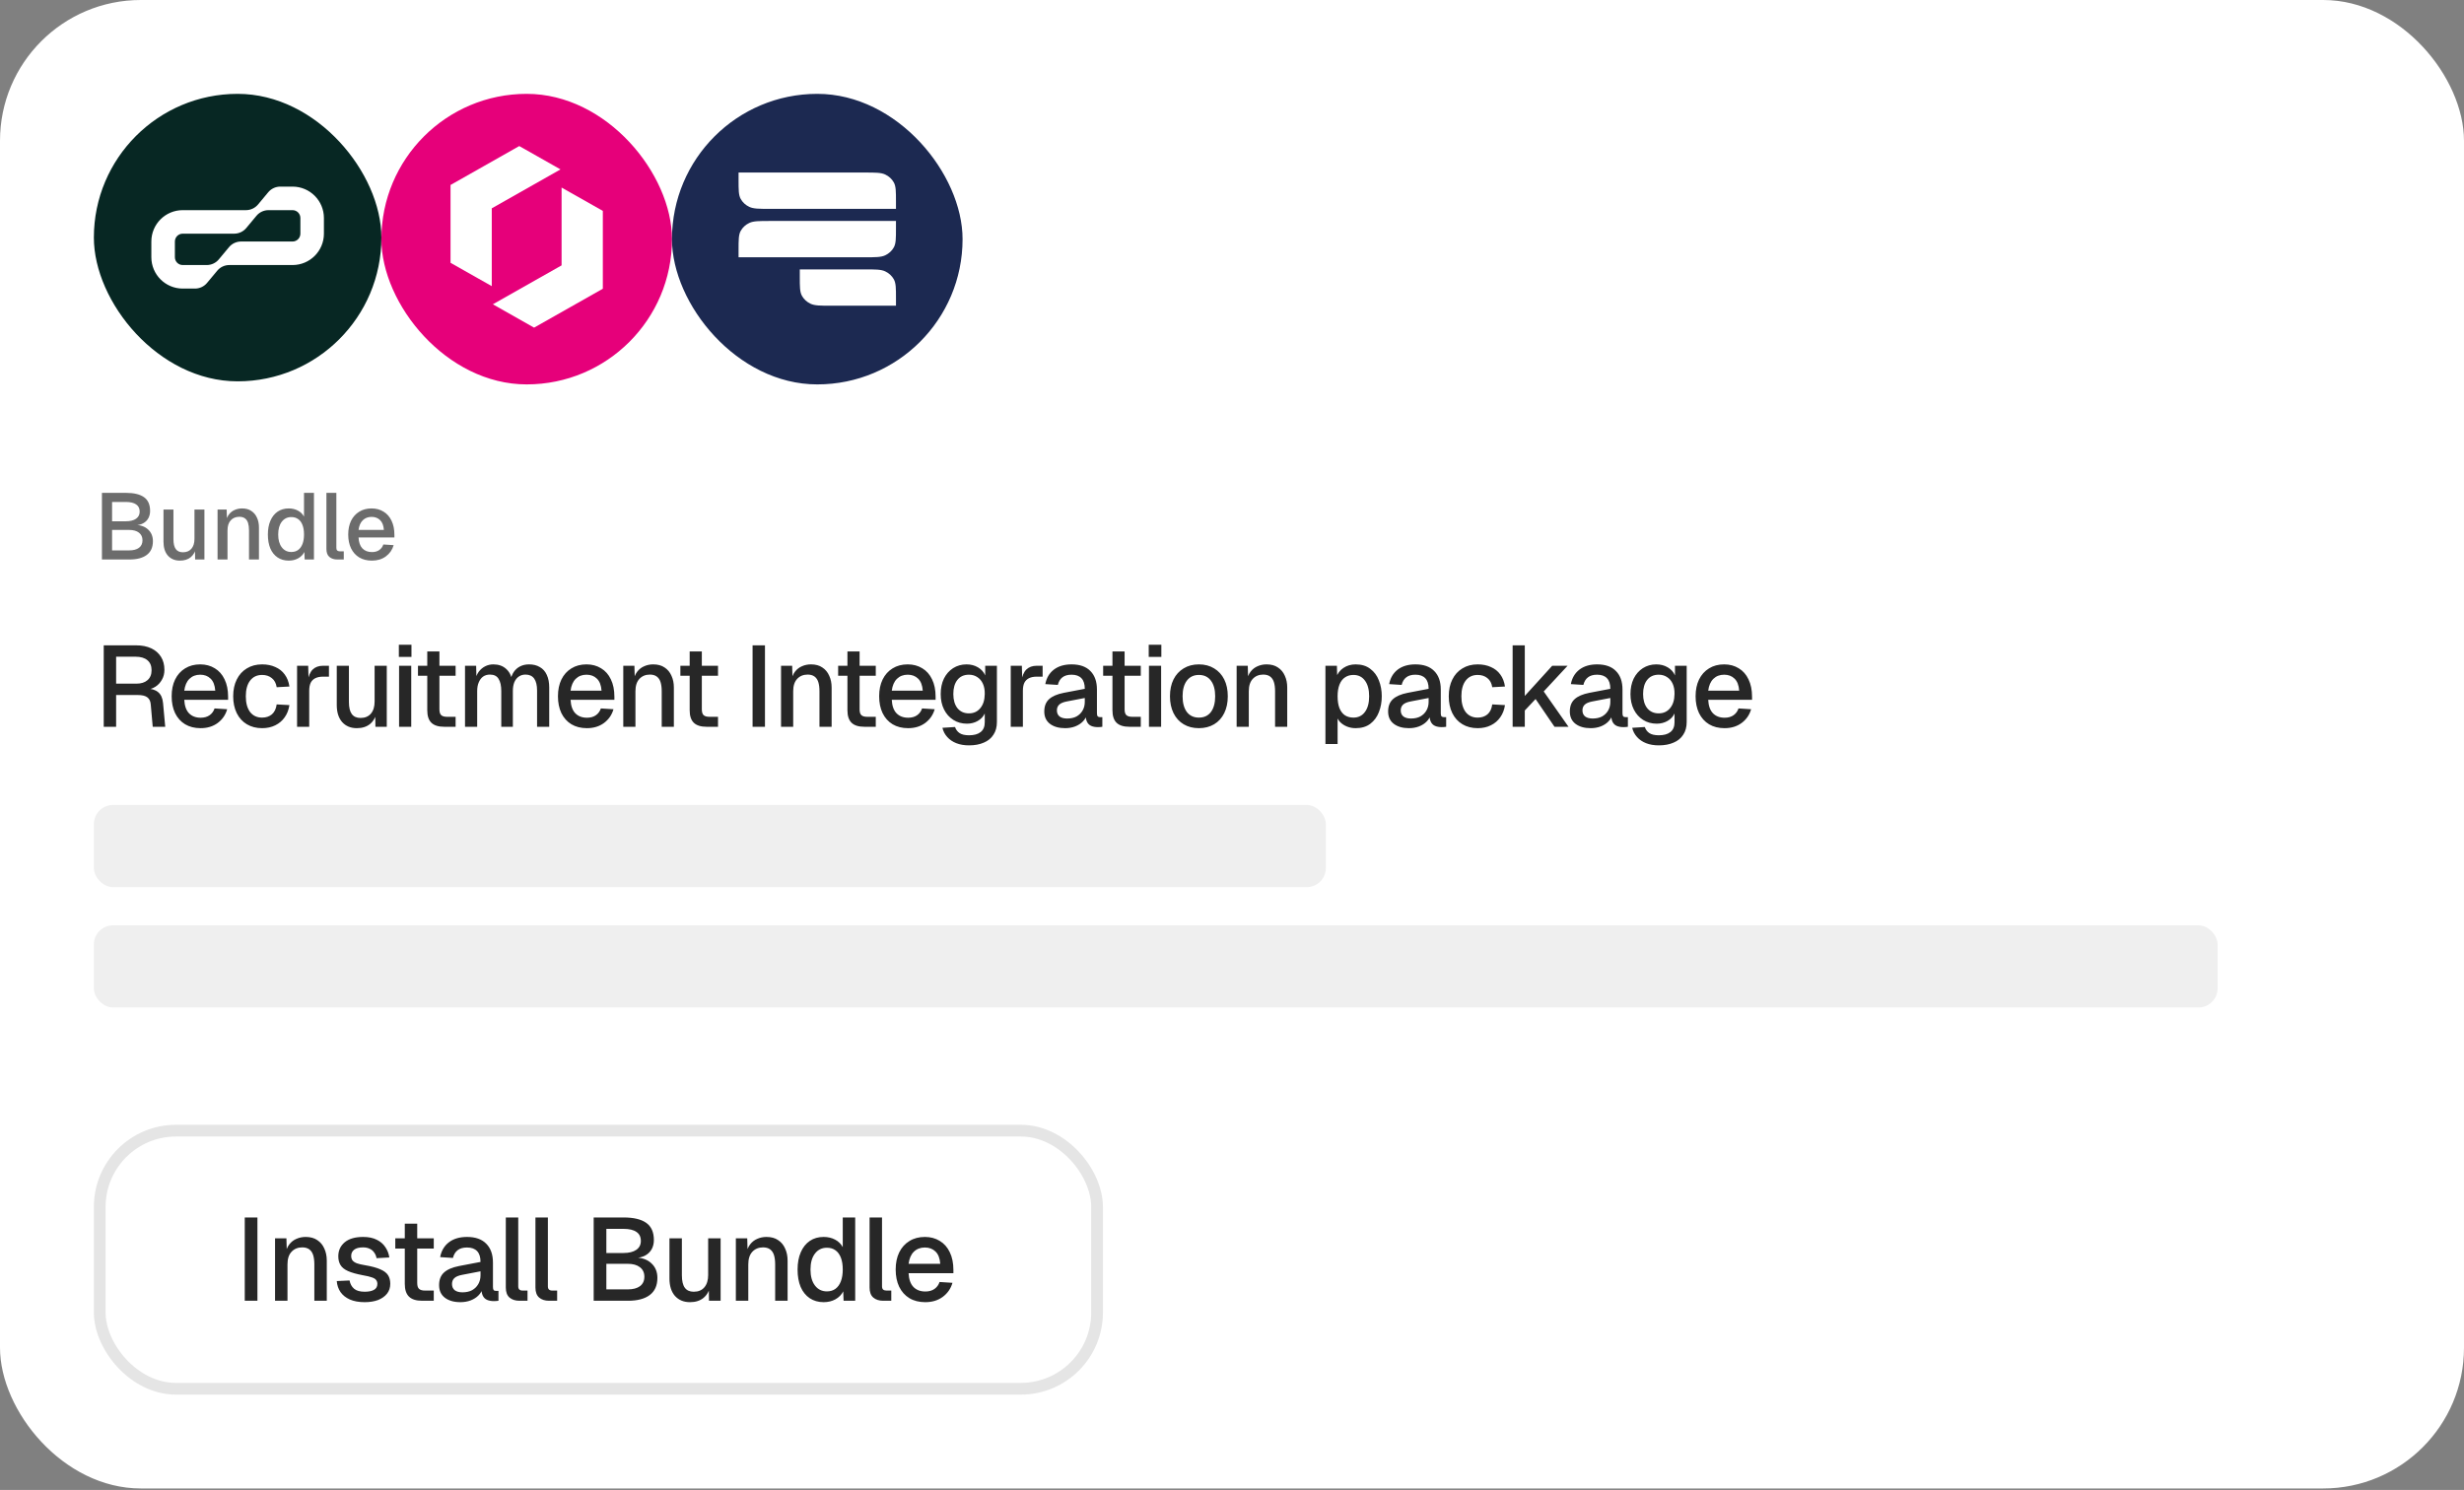
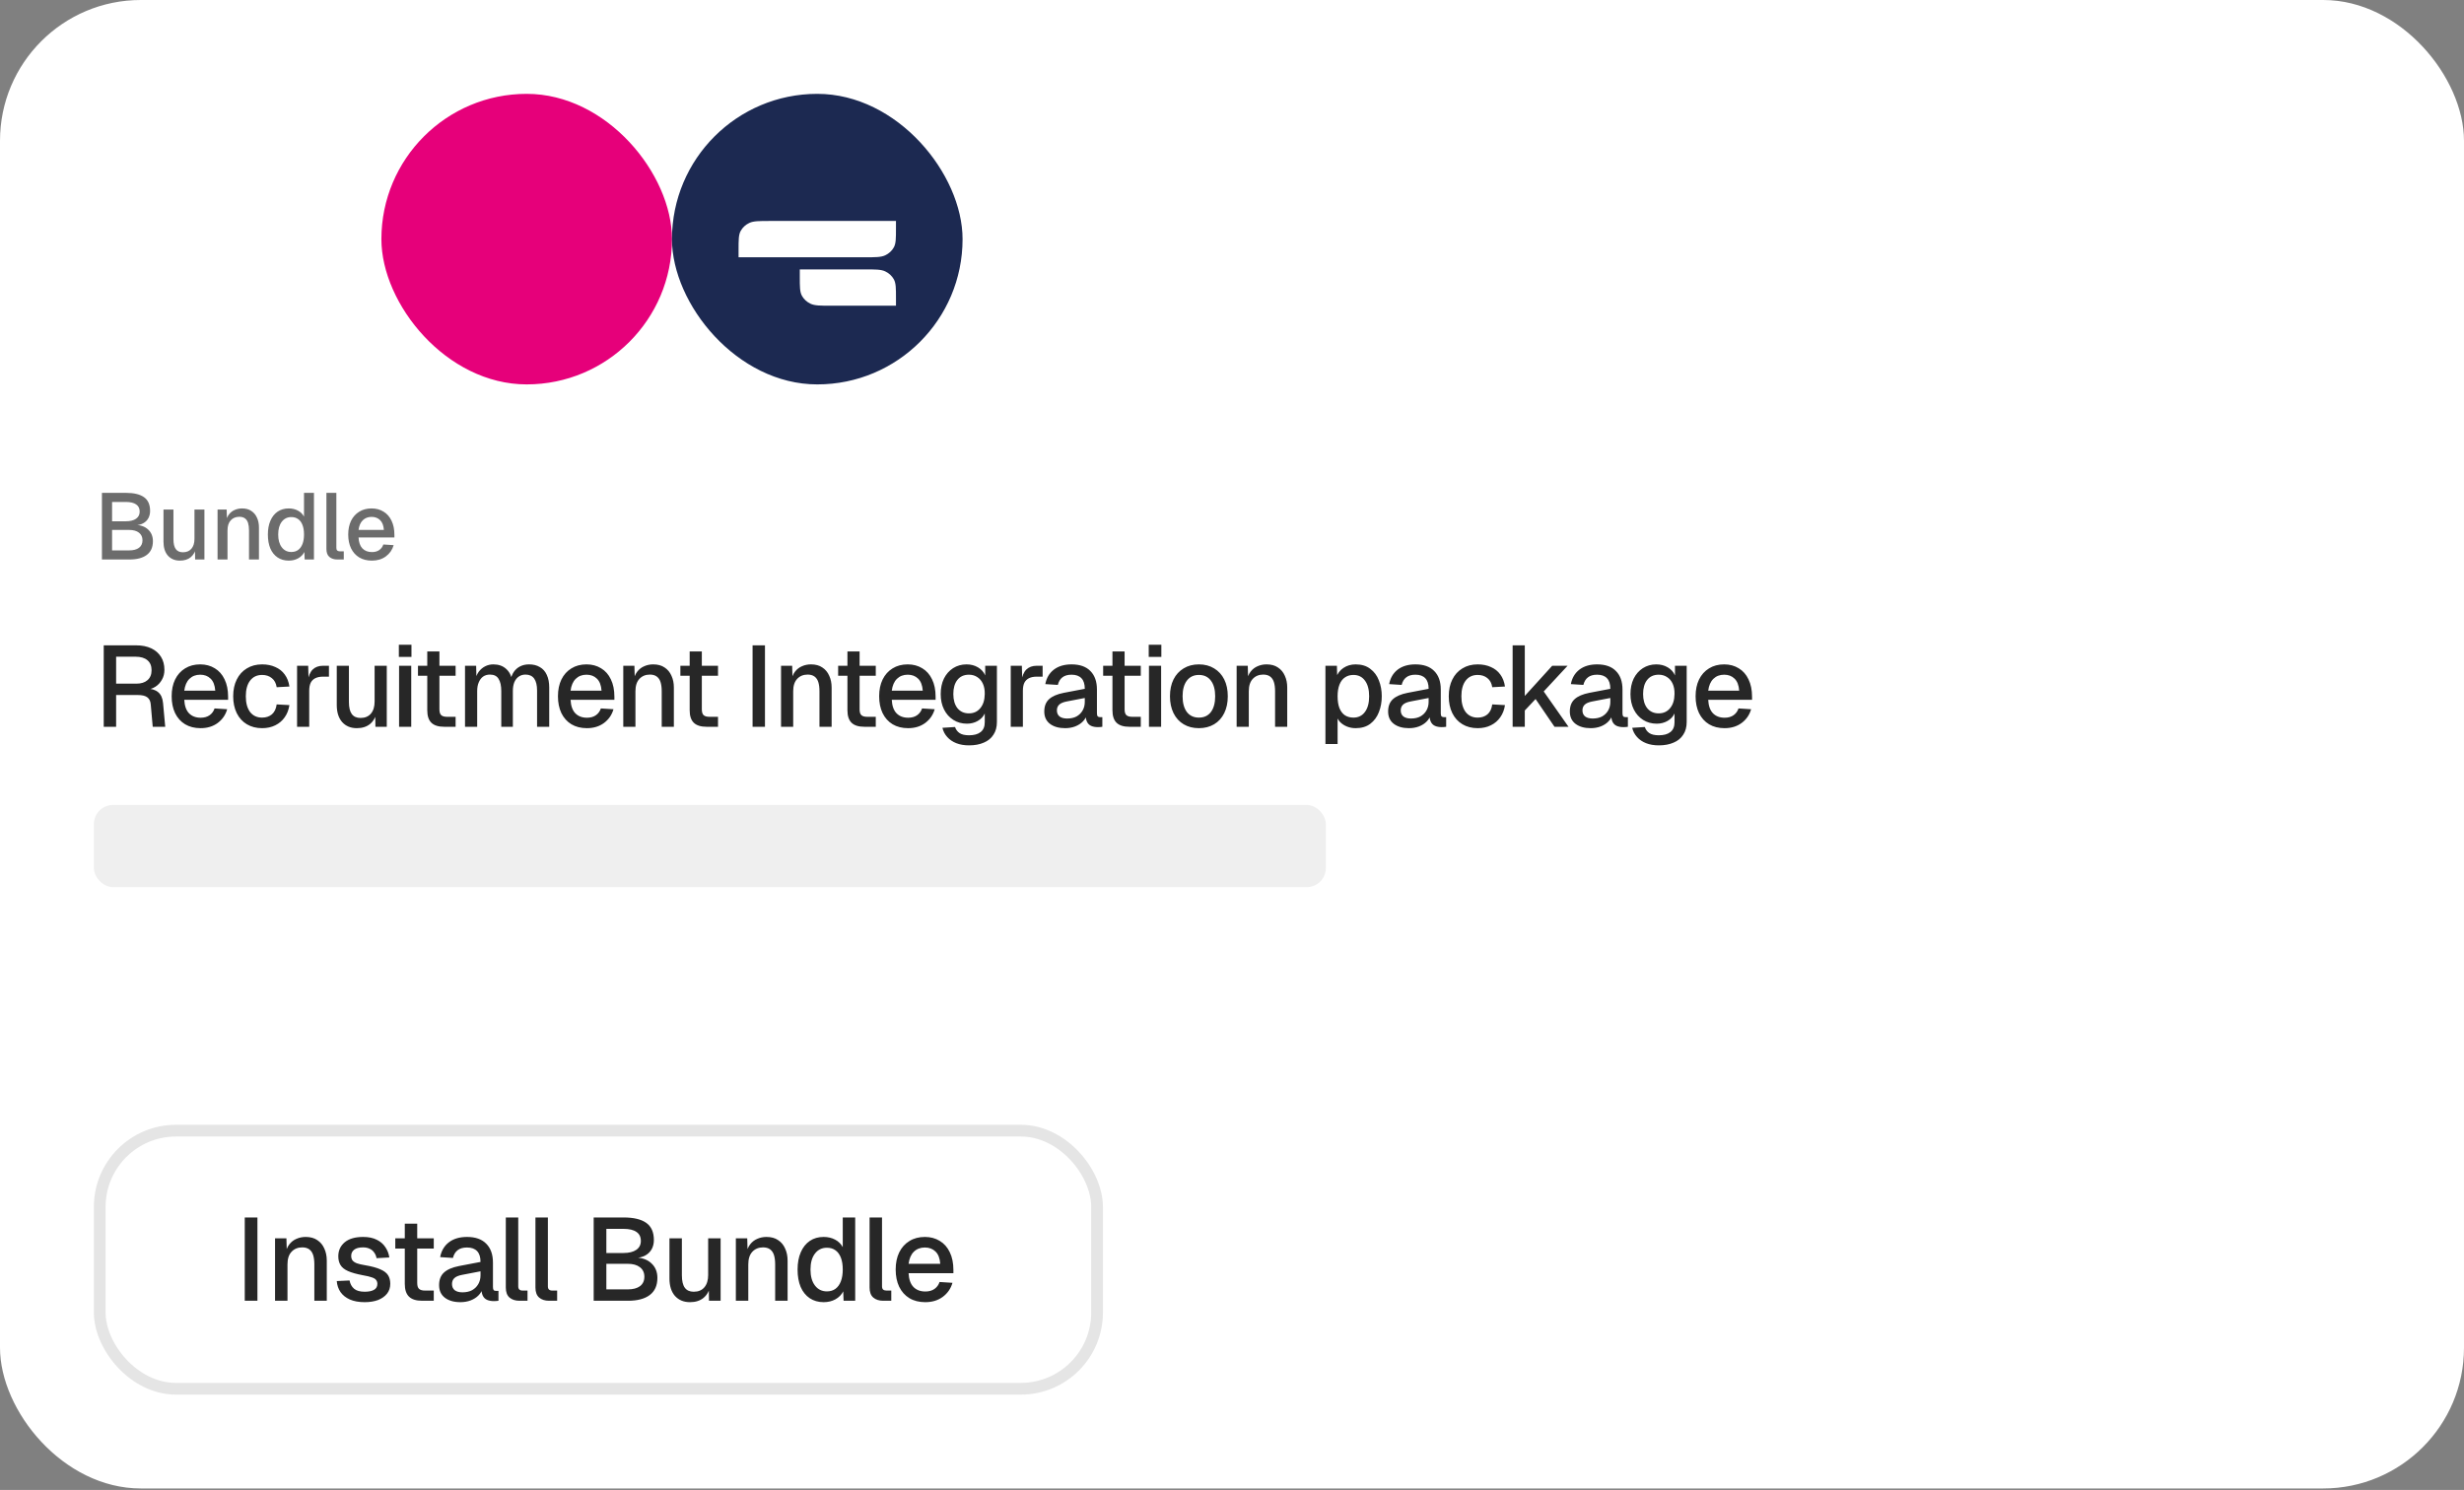
<svg xmlns="http://www.w3.org/2000/svg" width="210" height="127" viewBox="0 0 210 127" fill="none">
  <rect x="0" y="0" width="210" height="127" fill="#808080" stroke="none" />
  <rect width="210" height="126.877" rx="12" fill="white" />
-   <rect x="8" y="8" width="24.505" height="24.505" rx="12.253" fill="#072723" />
  <g clip-path="url(#clip0_2410_131)">
-     <path fill-rule="evenodd" clip-rule="evenodd" d="M18.515 23.073C18.769 22.769 19.145 22.592 19.542 22.592H24.932C26.409 22.592 27.606 21.395 27.606 19.918V18.581C27.606 17.105 26.409 15.907 24.932 15.907H23.887C23.49 15.907 23.114 16.084 22.86 16.388L21.991 17.432C21.736 17.736 21.36 17.913 20.963 17.913H15.573C14.096 17.913 12.899 19.11 12.899 20.587V21.924C12.899 23.401 14.096 24.598 15.573 24.598H16.618C17.015 24.598 17.391 24.422 17.645 24.117L18.515 23.073ZM25.601 18.581C25.601 18.212 25.301 17.913 24.932 17.913H22.884C22.488 17.913 22.111 18.089 21.857 18.394L20.988 19.437C20.734 19.742 20.357 19.918 19.961 19.918H15.573C15.204 19.918 14.905 20.218 14.905 20.587V21.924C14.905 22.293 15.204 22.592 15.573 22.592H17.621C18.018 22.592 18.394 22.416 18.648 22.111L19.517 21.068C19.771 20.763 20.148 20.587 20.545 20.587H24.932C25.301 20.587 25.601 20.288 25.601 19.918V18.581Z" fill="white" />
+     <path fill-rule="evenodd" clip-rule="evenodd" d="M18.515 23.073C18.769 22.769 19.145 22.592 19.542 22.592H24.932C26.409 22.592 27.606 21.395 27.606 19.918V18.581C27.606 17.105 26.409 15.907 24.932 15.907H23.887C23.49 15.907 23.114 16.084 22.86 16.388L21.991 17.432C21.736 17.736 21.36 17.913 20.963 17.913H15.573C14.096 17.913 12.899 19.11 12.899 20.587V21.924C12.899 23.401 14.096 24.598 15.573 24.598H16.618C17.015 24.598 17.391 24.422 17.645 24.117ZM25.601 18.581C25.601 18.212 25.301 17.913 24.932 17.913H22.884C22.488 17.913 22.111 18.089 21.857 18.394L20.988 19.437C20.734 19.742 20.357 19.918 19.961 19.918H15.573C15.204 19.918 14.905 20.218 14.905 20.587V21.924C14.905 22.293 15.204 22.592 15.573 22.592H17.621C18.018 22.592 18.394 22.416 18.648 22.111L19.517 21.068C19.771 20.763 20.148 20.587 20.545 20.587H24.932C25.301 20.587 25.601 20.288 25.601 19.918V18.581Z" fill="white" />
  </g>
  <rect x="32.505" y="8" width="24.766" height="24.766" rx="12.383" fill="#E6007A" />
  <g clip-path="url(#clip1_2410_131)">
    <path d="M41.912 17.757L47.77 14.44L44.255 12.45L38.398 15.767L38.398 22.401L41.912 24.391L41.912 17.757Z" fill="white" />
    <path d="M51.377 17.977V24.611L45.519 27.928L42.004 25.938L47.862 22.621V15.987L51.377 17.977Z" fill="white" />
  </g>
  <rect x="57.271" y="8" width="24.766" height="24.766" rx="12.383" fill="#1C2951" />
  <g clip-path="url(#clip2_2410_131)">
-     <path d="M62.946 14.707H73.678C74.617 14.707 75.087 14.707 75.446 14.876C75.761 15.024 76.018 15.261 76.178 15.552C76.361 15.883 76.361 16.317 76.361 17.184V17.803H65.629C64.69 17.803 64.221 17.803 63.862 17.634C63.546 17.486 63.29 17.249 63.129 16.958C62.946 16.627 62.946 16.193 62.946 15.326V14.707Z" fill="white" />
    <path d="M62.946 21.931H73.678C74.617 21.931 75.087 21.931 75.446 21.762C75.761 21.614 76.018 21.377 76.178 21.086C76.361 20.755 76.361 20.321 76.361 19.454V18.835H65.629C64.69 18.835 64.221 18.835 63.862 19.004C63.546 19.152 63.29 19.389 63.129 19.68C62.946 20.011 62.946 20.445 62.946 21.311V21.931Z" fill="white" />
    <path d="M68.164 22.963H73.679C74.618 22.963 75.087 22.963 75.446 23.132C75.761 23.28 76.018 23.517 76.179 23.808C76.362 24.139 76.362 24.573 76.362 25.439V26.059H70.847C69.907 26.059 69.438 26.059 69.079 25.89C68.764 25.741 68.507 25.505 68.346 25.213C68.164 24.882 68.164 24.449 68.164 23.582V22.963Z" fill="white" />
  </g>
  <path d="M8.688 47.691V42.011H10.728C11.411 42.011 11.925 42.134 12.272 42.379C12.619 42.625 12.792 43.014 12.792 43.547C12.792 43.787 12.741 43.998 12.64 44.179C12.539 44.361 12.389 44.505 12.192 44.611C12 44.713 11.771 44.766 11.504 44.771L11.496 44.739C11.981 44.75 12.357 44.883 12.624 45.139C12.896 45.39 13.032 45.721 13.032 46.131C13.032 46.649 12.859 47.038 12.512 47.299C12.165 47.561 11.672 47.691 11.032 47.691H8.688ZM9.552 46.915H11.008C11.365 46.915 11.643 46.843 11.84 46.699C12.043 46.55 12.144 46.334 12.144 46.051C12.144 45.774 12.043 45.558 11.84 45.403C11.643 45.249 11.365 45.171 11.008 45.171H9.552V46.915ZM9.552 44.435H10.712C11.091 44.435 11.384 44.363 11.592 44.219C11.8 44.075 11.904 43.873 11.904 43.611C11.904 43.334 11.803 43.129 11.6 42.995C11.403 42.857 11.107 42.787 10.712 42.787H9.552V44.435ZM15.334 47.787C14.907 47.787 14.566 47.646 14.31 47.363C14.059 47.075 13.934 46.678 13.934 46.171V43.435H14.782V45.955C14.782 46.339 14.849 46.622 14.982 46.803C15.115 46.985 15.318 47.075 15.59 47.075C15.899 47.075 16.139 46.977 16.31 46.779C16.486 46.577 16.574 46.294 16.574 45.931V43.435H17.422V47.691H16.63L16.614 46.579L16.734 46.627C16.659 47.001 16.502 47.289 16.262 47.491C16.022 47.689 15.713 47.787 15.334 47.787ZM18.542 47.691V43.435H19.318L19.35 44.571L19.246 44.515C19.294 44.238 19.384 44.014 19.518 43.843C19.651 43.673 19.814 43.547 20.006 43.467C20.198 43.382 20.406 43.339 20.63 43.339C20.95 43.339 21.214 43.411 21.422 43.555C21.635 43.694 21.795 43.886 21.902 44.131C22.014 44.371 22.07 44.646 22.07 44.955V47.691H21.222V45.211C21.222 44.961 21.195 44.75 21.142 44.579C21.088 44.409 21 44.278 20.878 44.187C20.755 44.097 20.595 44.051 20.398 44.051C20.099 44.051 19.856 44.15 19.67 44.347C19.483 44.545 19.39 44.833 19.39 45.211V47.691H18.542ZM24.606 47.787C24.244 47.787 23.926 47.697 23.654 47.515C23.388 47.334 23.182 47.078 23.038 46.747C22.9 46.411 22.83 46.017 22.83 45.563C22.83 45.11 22.902 44.718 23.046 44.387C23.19 44.051 23.396 43.793 23.662 43.611C23.929 43.43 24.244 43.339 24.606 43.339C24.9 43.339 25.161 43.401 25.39 43.523C25.62 43.646 25.793 43.817 25.91 44.035V42.011H26.758V47.691H25.966L25.942 47.051C25.825 47.281 25.646 47.462 25.406 47.595C25.172 47.723 24.905 47.787 24.606 47.787ZM24.83 47.051C25.06 47.051 25.254 46.993 25.414 46.875C25.574 46.758 25.697 46.587 25.782 46.363C25.868 46.139 25.91 45.873 25.91 45.563C25.91 45.243 25.868 44.974 25.782 44.755C25.697 44.531 25.574 44.363 25.414 44.251C25.254 44.134 25.06 44.075 24.83 44.075C24.489 44.075 24.217 44.209 24.014 44.475C23.812 44.737 23.71 45.099 23.71 45.563C23.71 46.022 23.812 46.385 24.014 46.651C24.217 46.918 24.489 47.051 24.83 47.051ZM28.747 47.691C28.47 47.691 28.246 47.619 28.075 47.475C27.904 47.331 27.819 47.102 27.819 46.787V42.011H28.667V46.707C28.667 46.803 28.691 46.875 28.739 46.923C28.792 46.971 28.867 46.995 28.963 46.995H29.299V47.691H28.747ZM31.694 47.787C31.278 47.787 30.918 47.697 30.614 47.515C30.316 47.334 30.084 47.075 29.918 46.739C29.758 46.403 29.678 46.011 29.678 45.563C29.678 45.115 29.758 44.726 29.918 44.395C30.084 44.059 30.316 43.801 30.614 43.619C30.913 43.433 31.265 43.339 31.67 43.339C32.054 43.339 32.393 43.43 32.686 43.611C32.98 43.787 33.206 44.043 33.366 44.379C33.532 44.715 33.614 45.121 33.614 45.595V45.811H30.558C30.579 46.227 30.689 46.539 30.886 46.747C31.089 46.955 31.361 47.059 31.702 47.059C31.953 47.059 32.161 47.001 32.326 46.883C32.492 46.766 32.606 46.609 32.67 46.411L33.55 46.467C33.438 46.862 33.217 47.182 32.886 47.427C32.561 47.667 32.163 47.787 31.694 47.787ZM30.558 45.171H32.718C32.691 44.793 32.582 44.513 32.39 44.331C32.203 44.15 31.963 44.059 31.67 44.059C31.366 44.059 31.116 44.155 30.918 44.347C30.726 44.534 30.606 44.809 30.558 45.171Z" fill="#6C6C6C" />
  <path d="M8.841 61.951V55.009H11.608C12.103 55.009 12.53 55.094 12.889 55.263C13.247 55.433 13.524 55.674 13.72 55.987C13.916 56.3 14.013 56.671 14.013 57.101C14.013 57.414 13.942 57.695 13.798 57.942C13.661 58.19 13.476 58.389 13.241 58.539C13.013 58.682 12.768 58.764 12.508 58.783L12.459 58.695C12.895 58.695 13.234 58.796 13.476 58.998C13.717 59.194 13.857 59.504 13.896 59.927L14.082 61.951H13.016L12.85 60.064C12.83 59.784 12.736 59.578 12.566 59.448C12.397 59.311 12.12 59.243 11.735 59.243H9.897V61.951H8.841ZM9.897 58.275H11.628C12.025 58.275 12.338 58.177 12.566 57.981C12.801 57.779 12.918 57.496 12.918 57.131C12.918 56.759 12.801 56.476 12.566 56.28C12.332 56.078 11.989 55.977 11.54 55.977H9.897V58.275ZM17.093 62.069C16.585 62.069 16.145 61.958 15.774 61.736C15.408 61.514 15.125 61.198 14.923 60.788C14.727 60.377 14.63 59.898 14.63 59.35C14.63 58.803 14.727 58.327 14.923 57.923C15.125 57.512 15.408 57.196 15.774 56.974C16.139 56.746 16.569 56.632 17.064 56.632C17.534 56.632 17.947 56.743 18.306 56.965C18.664 57.18 18.942 57.492 19.137 57.903C19.339 58.314 19.44 58.809 19.44 59.389V59.653H15.705C15.731 60.162 15.865 60.543 16.106 60.797C16.354 61.052 16.686 61.179 17.103 61.179C17.41 61.179 17.664 61.107 17.866 60.964C18.068 60.82 18.208 60.628 18.286 60.387L19.362 60.455C19.225 60.938 18.954 61.329 18.55 61.629C18.153 61.922 17.667 62.069 17.093 62.069ZM15.705 58.871H18.345C18.312 58.408 18.179 58.066 17.944 57.844C17.716 57.623 17.423 57.512 17.064 57.512C16.693 57.512 16.386 57.629 16.145 57.864C15.91 58.092 15.764 58.428 15.705 58.871ZM22.338 62.069C21.843 62.069 21.41 61.958 21.038 61.736C20.666 61.514 20.38 61.198 20.177 60.788C19.975 60.377 19.874 59.898 19.874 59.35C19.874 58.803 19.975 58.327 20.177 57.923C20.38 57.512 20.666 57.196 21.038 56.974C21.41 56.746 21.843 56.632 22.338 56.632C22.762 56.632 23.137 56.707 23.463 56.857C23.795 57 24.062 57.212 24.265 57.492C24.473 57.773 24.607 58.115 24.666 58.519L23.58 58.578C23.528 58.239 23.391 57.981 23.169 57.805C22.948 57.623 22.671 57.532 22.338 57.532C21.902 57.532 21.559 57.695 21.312 58.02C21.07 58.34 20.95 58.783 20.95 59.35C20.95 59.917 21.07 60.364 21.312 60.69C21.559 61.009 21.902 61.169 22.338 61.169C22.671 61.169 22.948 61.078 23.169 60.895C23.391 60.706 23.528 60.423 23.58 60.044L24.666 60.103C24.607 60.501 24.473 60.846 24.265 61.14C24.062 61.433 23.795 61.661 23.463 61.824C23.137 61.987 22.762 62.069 22.338 62.069ZM25.318 61.951V56.749H26.266L26.305 58.128L26.217 58.099C26.289 57.629 26.432 57.287 26.648 57.072C26.869 56.857 27.166 56.749 27.537 56.749H28.036V57.678H27.537C27.277 57.678 27.058 57.721 26.882 57.805C26.706 57.89 26.573 58.02 26.481 58.197C26.397 58.373 26.354 58.601 26.354 58.881V61.951H25.318ZM30.412 62.069C29.89 62.069 29.473 61.896 29.16 61.55C28.854 61.198 28.701 60.713 28.701 60.093V56.749H29.737V59.829C29.737 60.299 29.819 60.644 29.982 60.866C30.145 61.087 30.392 61.198 30.725 61.198C31.103 61.198 31.396 61.078 31.605 60.837C31.82 60.589 31.927 60.243 31.927 59.8V56.749H32.964V61.951H31.996L31.976 60.592L32.123 60.651C32.032 61.107 31.839 61.459 31.546 61.707C31.253 61.948 30.875 62.069 30.412 62.069ZM34.012 61.951V56.749H35.049V61.951H34.012ZM33.993 55.996V54.96H35.068V55.996H33.993ZM37.862 61.951C37.367 61.951 37.002 61.837 36.767 61.609C36.532 61.381 36.415 61.026 36.415 60.543V55.527H37.451V60.465C37.451 60.706 37.504 60.872 37.608 60.964C37.712 61.055 37.872 61.1 38.087 61.1H38.83V61.951H37.862ZM35.623 57.6V56.749H38.83V57.6H35.623ZM39.632 61.951V56.749H40.581L40.61 58.04L40.493 58.001C40.551 57.714 40.652 57.47 40.796 57.268C40.946 57.066 41.128 56.909 41.343 56.798C41.559 56.688 41.793 56.632 42.047 56.632C42.491 56.632 42.852 56.759 43.133 57.013C43.413 57.261 43.589 57.603 43.661 58.04H43.495C43.553 57.734 43.651 57.48 43.788 57.277C43.931 57.069 44.114 56.909 44.335 56.798C44.557 56.688 44.808 56.632 45.088 56.632C45.453 56.632 45.763 56.71 46.017 56.867C46.278 57.017 46.473 57.238 46.604 57.532C46.741 57.825 46.809 58.184 46.809 58.607V61.951H45.773V58.861C45.773 58.412 45.691 58.073 45.528 57.844C45.365 57.616 45.118 57.502 44.785 57.502C44.57 57.502 44.381 57.558 44.218 57.669C44.055 57.779 43.928 57.939 43.837 58.148C43.752 58.356 43.71 58.607 43.71 58.901V61.951H42.722V58.901C42.722 58.457 42.647 58.115 42.497 57.874C42.354 57.626 42.106 57.502 41.754 57.502C41.532 57.502 41.34 57.558 41.177 57.669C41.021 57.779 40.897 57.942 40.806 58.157C40.714 58.366 40.669 58.614 40.669 58.901V61.951H39.632ZM50.017 62.069C49.508 62.069 49.068 61.958 48.697 61.736C48.332 61.514 48.048 61.198 47.846 60.788C47.651 60.377 47.553 59.898 47.553 59.35C47.553 58.803 47.651 58.327 47.846 57.923C48.048 57.512 48.332 57.196 48.697 56.974C49.062 56.746 49.492 56.632 49.987 56.632C50.457 56.632 50.871 56.743 51.229 56.965C51.588 57.18 51.865 57.492 52.06 57.903C52.262 58.314 52.363 58.809 52.363 59.389V59.653H48.628C48.654 60.162 48.788 60.543 49.029 60.797C49.277 61.052 49.609 61.179 50.026 61.179C50.333 61.179 50.587 61.107 50.789 60.964C50.991 60.82 51.131 60.628 51.21 60.387L52.285 60.455C52.148 60.938 51.878 61.329 51.474 61.629C51.076 61.922 50.59 62.069 50.017 62.069ZM48.628 58.871H51.268C51.236 58.408 51.102 58.066 50.867 57.844C50.639 57.623 50.346 57.512 49.987 57.512C49.616 57.512 49.309 57.629 49.068 57.864C48.834 58.092 48.687 58.428 48.628 58.871ZM53.12 61.951V56.749H54.069L54.108 58.138L53.981 58.069C54.039 57.73 54.15 57.457 54.313 57.248C54.476 57.039 54.675 56.886 54.91 56.788C55.144 56.684 55.398 56.632 55.672 56.632C56.063 56.632 56.386 56.72 56.64 56.896C56.901 57.066 57.096 57.3 57.227 57.6C57.364 57.893 57.432 58.229 57.432 58.607V61.951H56.396V58.92C56.396 58.614 56.363 58.356 56.298 58.148C56.233 57.939 56.125 57.779 55.975 57.669C55.825 57.558 55.63 57.502 55.389 57.502C55.024 57.502 54.727 57.623 54.499 57.864C54.271 58.105 54.157 58.457 54.157 58.92V61.951H53.12ZM60.226 61.951C59.731 61.951 59.366 61.837 59.131 61.609C58.896 61.381 58.779 61.026 58.779 60.543V55.527H59.815V60.465C59.815 60.706 59.868 60.872 59.972 60.964C60.076 61.055 60.236 61.1 60.451 61.1H61.194V61.951H60.226ZM57.987 57.6V56.749H61.194V57.6H57.987ZM64.14 61.951V55.009H65.196V61.951H64.14ZM66.566 61.951V56.749H67.514L67.553 58.138L67.426 58.069C67.485 57.73 67.596 57.457 67.759 57.248C67.922 57.039 68.121 56.886 68.355 56.788C68.59 56.684 68.844 56.632 69.118 56.632C69.509 56.632 69.832 56.72 70.086 56.896C70.347 57.066 70.542 57.3 70.672 57.6C70.809 57.893 70.878 58.229 70.878 58.607V61.951H69.841V58.92C69.841 58.614 69.809 58.356 69.744 58.148C69.678 57.939 69.571 57.779 69.421 57.669C69.271 57.558 69.076 57.502 68.834 57.502C68.469 57.502 68.173 57.623 67.945 57.864C67.716 58.105 67.602 58.457 67.602 58.92V61.951H66.566ZM73.672 61.951C73.176 61.951 72.811 61.837 72.577 61.609C72.342 61.381 72.225 61.026 72.225 60.543V55.527H73.261V60.465C73.261 60.706 73.313 60.872 73.418 60.964C73.522 61.055 73.681 61.1 73.897 61.1H74.64V61.951H73.672ZM71.433 57.6V56.749H74.64V57.6H71.433ZM77.392 62.069C76.884 62.069 76.444 61.958 76.072 61.736C75.707 61.514 75.424 61.198 75.222 60.788C75.026 60.377 74.928 59.898 74.928 59.35C74.928 58.803 75.026 58.327 75.222 57.923C75.424 57.512 75.707 57.196 76.072 56.974C76.437 56.746 76.868 56.632 77.363 56.632C77.832 56.632 78.246 56.743 78.605 56.965C78.963 57.18 79.24 57.492 79.436 57.903C79.638 58.314 79.739 58.809 79.739 59.389V59.653H76.004C76.03 60.162 76.163 60.543 76.405 60.797C76.652 61.052 76.985 61.179 77.402 61.179C77.708 61.179 77.963 61.107 78.165 60.964C78.367 60.82 78.507 60.628 78.585 60.387L79.661 60.455C79.524 60.938 79.253 61.329 78.849 61.629C78.451 61.922 77.966 62.069 77.392 62.069ZM76.004 58.871H78.644C78.611 58.408 78.478 58.066 78.243 57.844C78.015 57.623 77.721 57.512 77.363 57.512C76.991 57.512 76.685 57.629 76.444 57.864C76.209 58.092 76.062 58.428 76.004 58.871ZM82.588 63.535C82.177 63.535 81.816 63.473 81.503 63.349C81.19 63.225 80.933 63.05 80.73 62.821C80.528 62.6 80.391 62.339 80.32 62.039L81.395 61.971C81.467 62.186 81.591 62.355 81.767 62.479C81.949 62.609 82.223 62.675 82.588 62.675C83.018 62.675 83.348 62.584 83.576 62.401C83.81 62.218 83.928 61.941 83.928 61.57V60.817C83.804 61.084 83.605 61.296 83.331 61.453C83.058 61.609 82.751 61.687 82.412 61.687C81.975 61.687 81.588 61.58 81.249 61.364C80.91 61.149 80.646 60.853 80.457 60.475C80.268 60.097 80.173 59.66 80.173 59.164C80.173 58.663 80.264 58.223 80.447 57.844C80.636 57.466 80.897 57.17 81.229 56.955C81.568 56.74 81.949 56.632 82.373 56.632C82.745 56.632 83.07 56.717 83.351 56.886C83.638 57.056 83.843 57.284 83.967 57.571V56.749H84.964V61.541C84.964 61.971 84.866 62.333 84.671 62.626C84.482 62.926 84.208 63.151 83.85 63.3C83.498 63.457 83.077 63.535 82.588 63.535ZM82.578 60.807C82.983 60.807 83.305 60.66 83.546 60.367C83.794 60.074 83.921 59.67 83.928 59.155C83.934 58.816 83.882 58.526 83.771 58.285C83.66 58.037 83.501 57.848 83.292 57.717C83.09 57.581 82.852 57.512 82.578 57.512C82.155 57.512 81.826 57.662 81.591 57.962C81.363 58.255 81.249 58.653 81.249 59.155C81.249 59.663 81.366 60.067 81.601 60.367C81.842 60.66 82.168 60.807 82.578 60.807ZM86.142 61.951V56.749H87.09L87.129 58.128L87.041 58.099C87.113 57.629 87.256 57.287 87.471 57.072C87.693 56.857 87.99 56.749 88.361 56.749H88.86V57.678H88.361C88.1 57.678 87.882 57.721 87.706 57.805C87.53 57.89 87.396 58.02 87.305 58.197C87.22 58.373 87.178 58.601 87.178 58.881V61.951H86.142ZM90.781 62.069C90.24 62.069 89.806 61.945 89.48 61.697C89.161 61.449 89.001 61.1 89.001 60.651C89.001 60.201 89.135 59.852 89.402 59.605C89.676 59.35 90.096 59.168 90.663 59.057L92.453 58.715C92.453 58.311 92.358 58.011 92.169 57.815C91.98 57.613 91.7 57.512 91.328 57.512C90.996 57.512 90.735 57.587 90.546 57.737C90.357 57.88 90.227 58.096 90.155 58.382L89.089 58.314C89.187 57.792 89.428 57.382 89.813 57.082C90.204 56.782 90.709 56.632 91.328 56.632C92.032 56.632 92.567 56.821 92.932 57.199C93.303 57.571 93.489 58.096 93.489 58.773V60.797C93.489 60.921 93.509 61.009 93.548 61.061C93.594 61.107 93.665 61.13 93.763 61.13H93.949V61.951C93.916 61.958 93.864 61.964 93.792 61.971C93.721 61.977 93.646 61.98 93.567 61.98C93.346 61.98 93.154 61.945 92.991 61.873C92.834 61.801 92.717 61.684 92.639 61.521C92.56 61.352 92.521 61.127 92.521 60.846L92.629 60.895C92.577 61.123 92.463 61.325 92.287 61.501C92.117 61.677 91.899 61.818 91.632 61.922C91.371 62.02 91.087 62.069 90.781 62.069ZM90.947 61.247C91.26 61.247 91.527 61.188 91.749 61.071C91.971 60.947 92.143 60.778 92.267 60.563C92.391 60.348 92.453 60.103 92.453 59.829V59.497L90.927 59.79C90.615 59.849 90.393 59.944 90.263 60.074C90.139 60.198 90.077 60.357 90.077 60.553C90.077 60.775 90.152 60.947 90.302 61.071C90.458 61.188 90.673 61.247 90.947 61.247ZM96.258 61.951C95.763 61.951 95.397 61.837 95.163 61.609C94.928 61.381 94.811 61.026 94.811 60.543V55.527H95.847V60.465C95.847 60.706 95.899 60.872 96.004 60.964C96.108 61.055 96.268 61.1 96.483 61.1H97.226V61.951H96.258ZM94.019 57.6V56.749H97.226V57.6H94.019ZM97.923 61.951V56.749H98.96V61.951H97.923ZM97.903 55.996V54.96H98.979V55.996H97.903ZM102.177 62.069C101.682 62.069 101.248 61.958 100.877 61.736C100.505 61.514 100.219 61.198 100.016 60.788C99.814 60.377 99.713 59.898 99.713 59.35C99.713 58.796 99.814 58.317 100.016 57.913C100.219 57.509 100.505 57.196 100.877 56.974C101.248 56.746 101.682 56.632 102.177 56.632C102.673 56.632 103.106 56.746 103.478 56.974C103.849 57.196 104.136 57.509 104.338 57.913C104.54 58.317 104.641 58.796 104.641 59.35C104.641 59.898 104.54 60.377 104.338 60.788C104.136 61.198 103.849 61.514 103.478 61.736C103.106 61.958 102.673 62.069 102.177 62.069ZM102.177 61.169C102.621 61.169 102.963 61.009 103.204 60.69C103.445 60.364 103.566 59.917 103.566 59.35C103.566 58.783 103.445 58.34 103.204 58.02C102.963 57.695 102.621 57.532 102.177 57.532C101.741 57.532 101.398 57.695 101.151 58.02C100.909 58.34 100.789 58.783 100.789 59.35C100.789 59.917 100.909 60.364 101.151 60.69C101.398 61.009 101.741 61.169 102.177 61.169ZM105.395 61.951V56.749H106.344L106.383 58.138L106.256 58.069C106.315 57.73 106.425 57.457 106.588 57.248C106.751 57.039 106.95 56.886 107.185 56.788C107.419 56.684 107.674 56.632 107.947 56.632C108.339 56.632 108.661 56.72 108.915 56.896C109.176 57.066 109.372 57.3 109.502 57.6C109.639 57.893 109.707 58.229 109.707 58.607V61.951H108.671V58.92C108.671 58.614 108.638 58.356 108.573 58.148C108.508 57.939 108.4 57.779 108.251 57.669C108.101 57.558 107.905 57.502 107.664 57.502C107.299 57.502 107.002 57.623 106.774 57.864C106.546 58.105 106.432 58.457 106.432 58.92V61.951H105.395ZM112.963 63.418V56.749H113.941L113.97 57.864L113.853 57.805C113.983 57.421 114.199 57.131 114.498 56.935C114.798 56.733 115.144 56.632 115.535 56.632C116.043 56.632 116.46 56.759 116.786 57.013C117.119 57.261 117.363 57.59 117.52 58.001C117.683 58.412 117.764 58.861 117.764 59.35C117.764 59.839 117.683 60.289 117.52 60.7C117.363 61.11 117.119 61.443 116.786 61.697C116.46 61.945 116.043 62.069 115.535 62.069C115.274 62.069 115.03 62.023 114.802 61.932C114.573 61.84 114.378 61.713 114.215 61.55C114.058 61.381 113.948 61.182 113.882 60.954L114 60.837V63.418H112.963ZM115.349 61.169C115.766 61.169 116.092 61.009 116.327 60.69C116.568 60.37 116.689 59.924 116.689 59.35C116.689 58.777 116.568 58.33 116.327 58.011C116.092 57.691 115.766 57.532 115.349 57.532C115.075 57.532 114.837 57.6 114.635 57.737C114.433 57.867 114.277 58.069 114.166 58.343C114.055 58.617 114 58.953 114 59.35C114 59.748 114.052 60.084 114.156 60.357C114.267 60.631 114.423 60.837 114.626 60.973C114.834 61.104 115.075 61.169 115.349 61.169ZM120.085 62.069C119.544 62.069 119.111 61.945 118.785 61.697C118.465 61.449 118.306 61.1 118.306 60.651C118.306 60.201 118.439 59.852 118.707 59.605C118.98 59.35 119.401 59.168 119.968 59.057L121.757 58.715C121.757 58.311 121.663 58.011 121.474 57.815C121.285 57.613 121.004 57.512 120.633 57.512C120.3 57.512 120.04 57.587 119.851 57.737C119.661 57.88 119.531 58.096 119.459 58.382L118.394 58.314C118.491 57.792 118.733 57.382 119.117 57.082C119.508 56.782 120.013 56.632 120.633 56.632C121.337 56.632 121.871 56.821 122.236 57.199C122.608 57.571 122.794 58.096 122.794 58.773V60.797C122.794 60.921 122.813 61.009 122.852 61.061C122.898 61.107 122.97 61.13 123.067 61.13H123.253V61.951C123.221 61.958 123.168 61.964 123.097 61.971C123.025 61.977 122.95 61.98 122.872 61.98C122.65 61.98 122.458 61.945 122.295 61.873C122.139 61.801 122.021 61.684 121.943 61.521C121.865 61.352 121.826 61.127 121.826 60.846L121.933 60.895C121.881 61.123 121.767 61.325 121.591 61.501C121.421 61.677 121.203 61.818 120.936 61.922C120.675 62.02 120.392 62.069 120.085 62.069ZM120.251 61.247C120.564 61.247 120.832 61.188 121.053 61.071C121.275 60.947 121.448 60.778 121.571 60.563C121.695 60.348 121.757 60.103 121.757 59.829V59.497L120.232 59.79C119.919 59.849 119.697 59.944 119.567 60.074C119.443 60.198 119.381 60.357 119.381 60.553C119.381 60.775 119.456 60.947 119.606 61.071C119.763 61.188 119.978 61.247 120.251 61.247ZM125.938 62.069C125.443 62.069 125.009 61.958 124.638 61.736C124.266 61.514 123.979 61.198 123.777 60.788C123.575 60.377 123.474 59.898 123.474 59.35C123.474 58.803 123.575 58.327 123.777 57.923C123.979 57.512 124.266 57.196 124.638 56.974C125.009 56.746 125.443 56.632 125.938 56.632C126.362 56.632 126.737 56.707 127.063 56.857C127.395 57 127.662 57.212 127.864 57.492C128.073 57.773 128.207 58.115 128.265 58.519L127.18 58.578C127.128 58.239 126.991 57.981 126.769 57.805C126.548 57.623 126.271 57.532 125.938 57.532C125.501 57.532 125.159 57.695 124.911 58.02C124.67 58.34 124.55 58.783 124.55 59.35C124.55 59.917 124.67 60.364 124.911 60.69C125.159 61.009 125.501 61.169 125.938 61.169C126.271 61.169 126.548 61.078 126.769 60.895C126.991 60.706 127.128 60.423 127.18 60.044L128.265 60.103C128.207 60.501 128.073 60.846 127.864 61.14C127.662 61.433 127.395 61.661 127.063 61.824C126.737 61.987 126.362 62.069 125.938 62.069ZM128.917 61.951V55.009H129.954V59.321L132.291 56.749H133.601L131.567 58.94L133.679 61.951H132.486L130.873 59.585L129.954 60.563V61.951H128.917ZM135.572 62.069C135.03 62.069 134.597 61.945 134.271 61.697C133.952 61.449 133.792 61.1 133.792 60.651C133.792 60.201 133.926 59.852 134.193 59.605C134.467 59.35 134.887 59.168 135.454 59.057L137.244 58.715C137.244 58.311 137.149 58.011 136.96 57.815C136.771 57.613 136.491 57.512 136.119 57.512C135.787 57.512 135.526 57.587 135.337 57.737C135.148 57.88 135.017 58.096 134.946 58.382L133.88 58.314C133.978 57.792 134.219 57.382 134.604 57.082C134.995 56.782 135.5 56.632 136.119 56.632C136.823 56.632 137.358 56.821 137.723 57.199C138.094 57.571 138.28 58.096 138.28 58.773V60.797C138.28 60.921 138.3 61.009 138.339 61.061C138.384 61.107 138.456 61.13 138.554 61.13H138.74V61.951C138.707 61.958 138.655 61.964 138.583 61.971C138.511 61.977 138.436 61.98 138.358 61.98C138.137 61.98 137.944 61.945 137.781 61.873C137.625 61.801 137.508 61.684 137.429 61.521C137.351 61.352 137.312 61.127 137.312 60.846L137.42 60.895C137.367 61.123 137.253 61.325 137.077 61.501C136.908 61.677 136.689 61.818 136.422 61.922C136.161 62.02 135.878 62.069 135.572 62.069ZM135.738 61.247C136.051 61.247 136.318 61.188 136.54 61.071C136.761 60.947 136.934 60.778 137.058 60.563C137.182 60.348 137.244 60.103 137.244 59.829V59.497L135.718 59.79C135.405 59.849 135.184 59.944 135.053 60.074C134.929 60.198 134.868 60.357 134.868 60.553C134.868 60.775 134.942 60.947 135.092 61.071C135.249 61.188 135.464 61.247 135.738 61.247ZM141.376 63.535C140.965 63.535 140.603 63.473 140.29 63.349C139.977 63.225 139.72 63.05 139.518 62.821C139.316 62.6 139.179 62.339 139.107 62.039L140.183 61.971C140.254 62.186 140.378 62.355 140.554 62.479C140.737 62.609 141.01 62.675 141.376 62.675C141.806 62.675 142.135 62.584 142.363 62.401C142.598 62.218 142.715 61.941 142.715 61.57V60.817C142.591 61.084 142.392 61.296 142.119 61.453C141.845 61.609 141.538 61.687 141.2 61.687C140.763 61.687 140.375 61.58 140.036 61.364C139.697 61.149 139.433 60.853 139.244 60.475C139.055 60.097 138.96 59.66 138.96 59.164C138.96 58.663 139.052 58.223 139.234 57.844C139.423 57.466 139.684 57.17 140.016 56.955C140.355 56.74 140.737 56.632 141.16 56.632C141.532 56.632 141.858 56.717 142.138 56.886C142.425 57.056 142.63 57.284 142.754 57.571V56.749H143.752V61.541C143.752 61.971 143.654 62.333 143.458 62.626C143.269 62.926 142.995 63.151 142.637 63.3C142.285 63.457 141.864 63.535 141.376 63.535ZM141.366 60.807C141.77 60.807 142.093 60.66 142.334 60.367C142.581 60.074 142.709 59.67 142.715 59.155C142.722 58.816 142.669 58.526 142.559 58.285C142.448 58.037 142.288 57.848 142.08 57.717C141.877 57.581 141.64 57.512 141.366 57.512C140.942 57.512 140.613 57.662 140.378 57.962C140.15 58.255 140.036 58.653 140.036 59.155C140.036 59.663 140.153 60.067 140.388 60.367C140.629 60.66 140.955 60.807 141.366 60.807ZM146.975 62.069C146.466 62.069 146.026 61.958 145.655 61.736C145.29 61.514 145.006 61.198 144.804 60.788C144.609 60.377 144.511 59.898 144.511 59.35C144.511 58.803 144.609 58.327 144.804 57.923C145.006 57.512 145.29 57.196 145.655 56.974C146.02 56.746 146.45 56.632 146.946 56.632C147.415 56.632 147.829 56.743 148.187 56.965C148.546 57.18 148.823 57.492 149.018 57.903C149.22 58.314 149.322 58.809 149.322 59.389V59.653H145.586C145.612 60.162 145.746 60.543 145.987 60.797C146.235 61.052 146.567 61.179 146.985 61.179C147.291 61.179 147.545 61.107 147.747 60.964C147.949 60.82 148.09 60.628 148.168 60.387L149.243 60.455C149.106 60.938 148.836 61.329 148.432 61.629C148.034 61.922 147.548 62.069 146.975 62.069ZM145.586 58.871H148.226C148.194 58.408 148.06 58.066 147.826 57.844C147.597 57.623 147.304 57.512 146.946 57.512C146.574 57.512 146.268 57.629 146.026 57.864C145.792 58.092 145.645 58.428 145.586 58.871Z" fill="#272727" />
  <rect x="8" y="68.617" width="105" height="7" rx="1.63" fill="#EFEFEF" />
-   <rect x="8" y="78.877" width="181" height="7" rx="1.63" fill="#EFEFEF" />
  <rect x="8.5" y="96.377" width="85" height="22" rx="6.5" stroke="#272727" stroke-opacity="0.12" />
  <path d="M20.86 110.877V103.777H21.94V110.877H20.86ZM23.441 110.877V105.557H24.411L24.451 106.977L24.321 106.907C24.381 106.56 24.494 106.28 24.661 106.067C24.827 105.854 25.031 105.697 25.271 105.597C25.511 105.49 25.771 105.437 26.051 105.437C26.451 105.437 26.781 105.527 27.041 105.707C27.307 105.88 27.507 106.12 27.641 106.427C27.781 106.727 27.851 107.07 27.851 107.457V110.877H26.791V107.777C26.791 107.464 26.757 107.2 26.691 106.987C26.624 106.774 26.514 106.61 26.361 106.497C26.207 106.384 26.007 106.327 25.761 106.327C25.387 106.327 25.084 106.45 24.851 106.697C24.617 106.944 24.501 107.304 24.501 107.777V110.877H23.441ZM31.082 110.997C30.582 110.997 30.158 110.92 29.812 110.767C29.472 110.614 29.208 110.404 29.022 110.137C28.835 109.864 28.728 109.55 28.702 109.197L29.792 109.147C29.845 109.44 29.972 109.674 30.172 109.847C30.372 110.02 30.675 110.107 31.082 110.107C31.415 110.107 31.678 110.054 31.872 109.947C32.065 109.84 32.162 109.67 32.162 109.437C32.162 109.31 32.128 109.204 32.062 109.117C32.002 109.024 31.882 108.947 31.702 108.887C31.522 108.82 31.255 108.757 30.902 108.697C30.375 108.597 29.962 108.48 29.662 108.347C29.362 108.214 29.148 108.044 29.022 107.837C28.895 107.63 28.832 107.38 28.832 107.087C28.832 106.6 29.012 106.204 29.372 105.897C29.738 105.59 30.265 105.437 30.952 105.437C31.412 105.437 31.798 105.517 32.112 105.677C32.425 105.83 32.668 106.04 32.842 106.307C33.022 106.567 33.135 106.86 33.182 107.187L32.092 107.247C32.058 107.06 31.992 106.9 31.892 106.767C31.798 106.627 31.672 106.52 31.512 106.447C31.352 106.367 31.162 106.327 30.942 106.327C30.602 106.327 30.348 106.394 30.182 106.527C30.015 106.66 29.932 106.834 29.932 107.047C29.932 107.207 29.968 107.337 30.042 107.437C30.122 107.537 30.248 107.62 30.422 107.687C30.595 107.747 30.825 107.8 31.112 107.847C31.665 107.94 32.098 108.057 32.412 108.197C32.725 108.33 32.945 108.497 33.072 108.697C33.198 108.897 33.262 109.14 33.262 109.427C33.262 109.76 33.168 110.044 32.982 110.277C32.795 110.51 32.538 110.69 32.212 110.817C31.885 110.937 31.508 110.997 31.082 110.997ZM35.979 110.877C35.472 110.877 35.099 110.76 34.859 110.527C34.619 110.294 34.499 109.93 34.499 109.437V104.307H35.559V109.357C35.559 109.604 35.612 109.774 35.719 109.867C35.826 109.96 35.989 110.007 36.209 110.007H36.969V110.877H35.979ZM33.689 106.427V105.557H36.969V106.427H33.689ZM39.243 110.997C38.689 110.997 38.246 110.87 37.913 110.617C37.586 110.364 37.423 110.007 37.423 109.547C37.423 109.087 37.559 108.73 37.833 108.477C38.113 108.217 38.543 108.03 39.123 107.917L40.953 107.567C40.953 107.154 40.856 106.847 40.663 106.647C40.469 106.44 40.183 106.337 39.803 106.337C39.463 106.337 39.196 106.414 39.003 106.567C38.809 106.714 38.676 106.934 38.603 107.227L37.513 107.157C37.613 106.624 37.859 106.204 38.253 105.897C38.653 105.59 39.169 105.437 39.803 105.437C40.523 105.437 41.069 105.63 41.443 106.017C41.823 106.397 42.013 106.934 42.013 107.627V109.697C42.013 109.824 42.033 109.914 42.073 109.967C42.119 110.014 42.193 110.037 42.293 110.037H42.483V110.877C42.449 110.884 42.396 110.89 42.323 110.897C42.249 110.904 42.173 110.907 42.093 110.907C41.866 110.907 41.669 110.87 41.503 110.797C41.343 110.724 41.223 110.604 41.143 110.437C41.063 110.264 41.023 110.034 41.023 109.747L41.133 109.797C41.079 110.03 40.963 110.237 40.783 110.417C40.609 110.597 40.386 110.74 40.113 110.847C39.846 110.947 39.556 110.997 39.243 110.997ZM39.413 110.157C39.733 110.157 40.006 110.097 40.233 109.977C40.459 109.85 40.636 109.677 40.763 109.457C40.889 109.237 40.953 108.987 40.953 108.707V108.367L39.393 108.667C39.073 108.727 38.846 108.824 38.713 108.957C38.586 109.084 38.523 109.247 38.523 109.447C38.523 109.674 38.599 109.85 38.753 109.977C38.913 110.097 39.133 110.157 39.413 110.157ZM44.269 110.877C43.923 110.877 43.643 110.787 43.429 110.607C43.216 110.427 43.109 110.14 43.109 109.747V103.777H44.169V109.647C44.169 109.767 44.199 109.857 44.259 109.917C44.326 109.977 44.419 110.007 44.539 110.007H44.959V110.877H44.269ZM46.794 110.877C46.447 110.877 46.167 110.787 45.954 110.607C45.741 110.427 45.634 110.14 45.634 109.747V103.777H46.694V109.647C46.694 109.767 46.724 109.857 46.784 109.917C46.851 109.977 46.944 110.007 47.064 110.007H47.484V110.877H46.794ZM50.598 110.877V103.777H53.148C54.001 103.777 54.645 103.93 55.078 104.237C55.511 104.544 55.728 105.03 55.728 105.697C55.728 105.997 55.665 106.26 55.538 106.487C55.411 106.714 55.225 106.894 54.978 107.027C54.738 107.154 54.451 107.22 54.118 107.227L54.108 107.187C54.715 107.2 55.185 107.367 55.518 107.687C55.858 108 56.028 108.414 56.028 108.927C56.028 109.574 55.811 110.06 55.378 110.387C54.945 110.714 54.328 110.877 53.528 110.877H50.598ZM51.678 109.907H53.498C53.945 109.907 54.291 109.817 54.538 109.637C54.791 109.45 54.918 109.18 54.918 108.827C54.918 108.48 54.791 108.21 54.538 108.017C54.291 107.824 53.945 107.727 53.498 107.727H51.678V109.907ZM51.678 106.807H53.128C53.601 106.807 53.968 106.717 54.228 106.537C54.488 106.357 54.618 106.104 54.618 105.777C54.618 105.43 54.491 105.174 54.238 105.007C53.991 104.834 53.621 104.747 53.128 104.747H51.678V106.807ZM58.806 110.997C58.272 110.997 57.846 110.82 57.526 110.467C57.212 110.107 57.056 109.61 57.056 108.977V105.557H58.115V108.707C58.115 109.187 58.199 109.54 58.365 109.767C58.532 109.994 58.785 110.107 59.126 110.107C59.512 110.107 59.812 109.984 60.026 109.737C60.245 109.484 60.355 109.13 60.355 108.677V105.557H61.416V110.877H60.425L60.406 109.487L60.556 109.547C60.462 110.014 60.266 110.374 59.965 110.627C59.666 110.874 59.279 110.997 58.806 110.997ZM62.715 110.877V105.557H63.685L63.725 106.977L63.595 106.907C63.655 106.56 63.768 106.28 63.935 106.067C64.102 105.854 64.305 105.697 64.545 105.597C64.785 105.49 65.045 105.437 65.325 105.437C65.725 105.437 66.055 105.527 66.315 105.707C66.582 105.88 66.781 106.12 66.915 106.427C67.055 106.727 67.125 107.07 67.125 107.457V110.877H66.065V107.777C66.065 107.464 66.031 107.2 65.965 106.987C65.898 106.774 65.788 106.61 65.635 106.497C65.481 106.384 65.281 106.327 65.035 106.327C64.662 106.327 64.358 106.45 64.125 106.697C63.892 106.944 63.775 107.304 63.775 107.777V110.877H62.715ZM70.196 110.997C69.743 110.997 69.346 110.884 69.006 110.657C68.672 110.43 68.416 110.11 68.236 109.697C68.062 109.277 67.976 108.784 67.976 108.217C67.976 107.65 68.066 107.16 68.246 106.747C68.426 106.327 68.683 106.004 69.016 105.777C69.349 105.55 69.743 105.437 70.196 105.437C70.562 105.437 70.889 105.514 71.176 105.667C71.463 105.82 71.679 106.034 71.826 106.307V103.777H72.886V110.877H71.896L71.866 110.077C71.719 110.364 71.496 110.59 71.196 110.757C70.903 110.917 70.569 110.997 70.196 110.997ZM70.476 110.077C70.763 110.077 71.006 110.004 71.206 109.857C71.406 109.71 71.559 109.497 71.666 109.217C71.772 108.937 71.826 108.604 71.826 108.217C71.826 107.817 71.772 107.48 71.666 107.207C71.559 106.927 71.406 106.717 71.206 106.577C71.006 106.43 70.763 106.357 70.476 106.357C70.049 106.357 69.709 106.524 69.456 106.857C69.203 107.184 69.076 107.637 69.076 108.217C69.076 108.79 69.203 109.244 69.456 109.577C69.709 109.91 70.049 110.077 70.476 110.077ZM75.272 110.877C74.925 110.877 74.645 110.787 74.432 110.607C74.218 110.427 74.112 110.14 74.112 109.747V103.777H75.172V109.647C75.172 109.767 75.202 109.857 75.262 109.917C75.328 109.977 75.422 110.007 75.542 110.007H75.962V110.877H75.272ZM78.856 110.997C78.336 110.997 77.886 110.884 77.506 110.657C77.132 110.43 76.842 110.107 76.636 109.687C76.436 109.267 76.336 108.777 76.336 108.217C76.336 107.657 76.436 107.17 76.636 106.757C76.842 106.337 77.132 106.014 77.506 105.787C77.879 105.554 78.319 105.437 78.826 105.437C79.306 105.437 79.729 105.55 80.096 105.777C80.462 105.997 80.746 106.317 80.946 106.737C81.152 107.157 81.256 107.664 81.256 108.257V108.527H77.436C77.462 109.047 77.599 109.437 77.846 109.697C78.099 109.957 78.439 110.087 78.866 110.087C79.179 110.087 79.439 110.014 79.646 109.867C79.852 109.72 79.996 109.524 80.076 109.277L81.176 109.347C81.036 109.84 80.759 110.24 80.346 110.547C79.939 110.847 79.442 110.997 78.856 110.997ZM77.436 107.727H80.136C80.102 107.254 79.966 106.904 79.726 106.677C79.492 106.45 79.192 106.337 78.826 106.337C78.446 106.337 78.132 106.457 77.886 106.697C77.646 106.93 77.496 107.274 77.436 107.727Z" fill="#272727" />
  <defs>
    <clipPath id="clip0_2410_131">
      <rect width="14.707" height="14.707" fill="white" transform="translate(12.899 12.899)" />
    </clipPath>
    <clipPath id="clip1_2410_131">
-       <rect width="13.415" height="18.574" fill="white" transform="translate(38.181 11.096)" />
-     </clipPath>
+       </clipPath>
    <clipPath id="clip2_2410_131">
      <rect width="13.415" height="16.511" fill="white" transform="translate(62.946 12.128)" />
    </clipPath>
  </defs>
</svg>